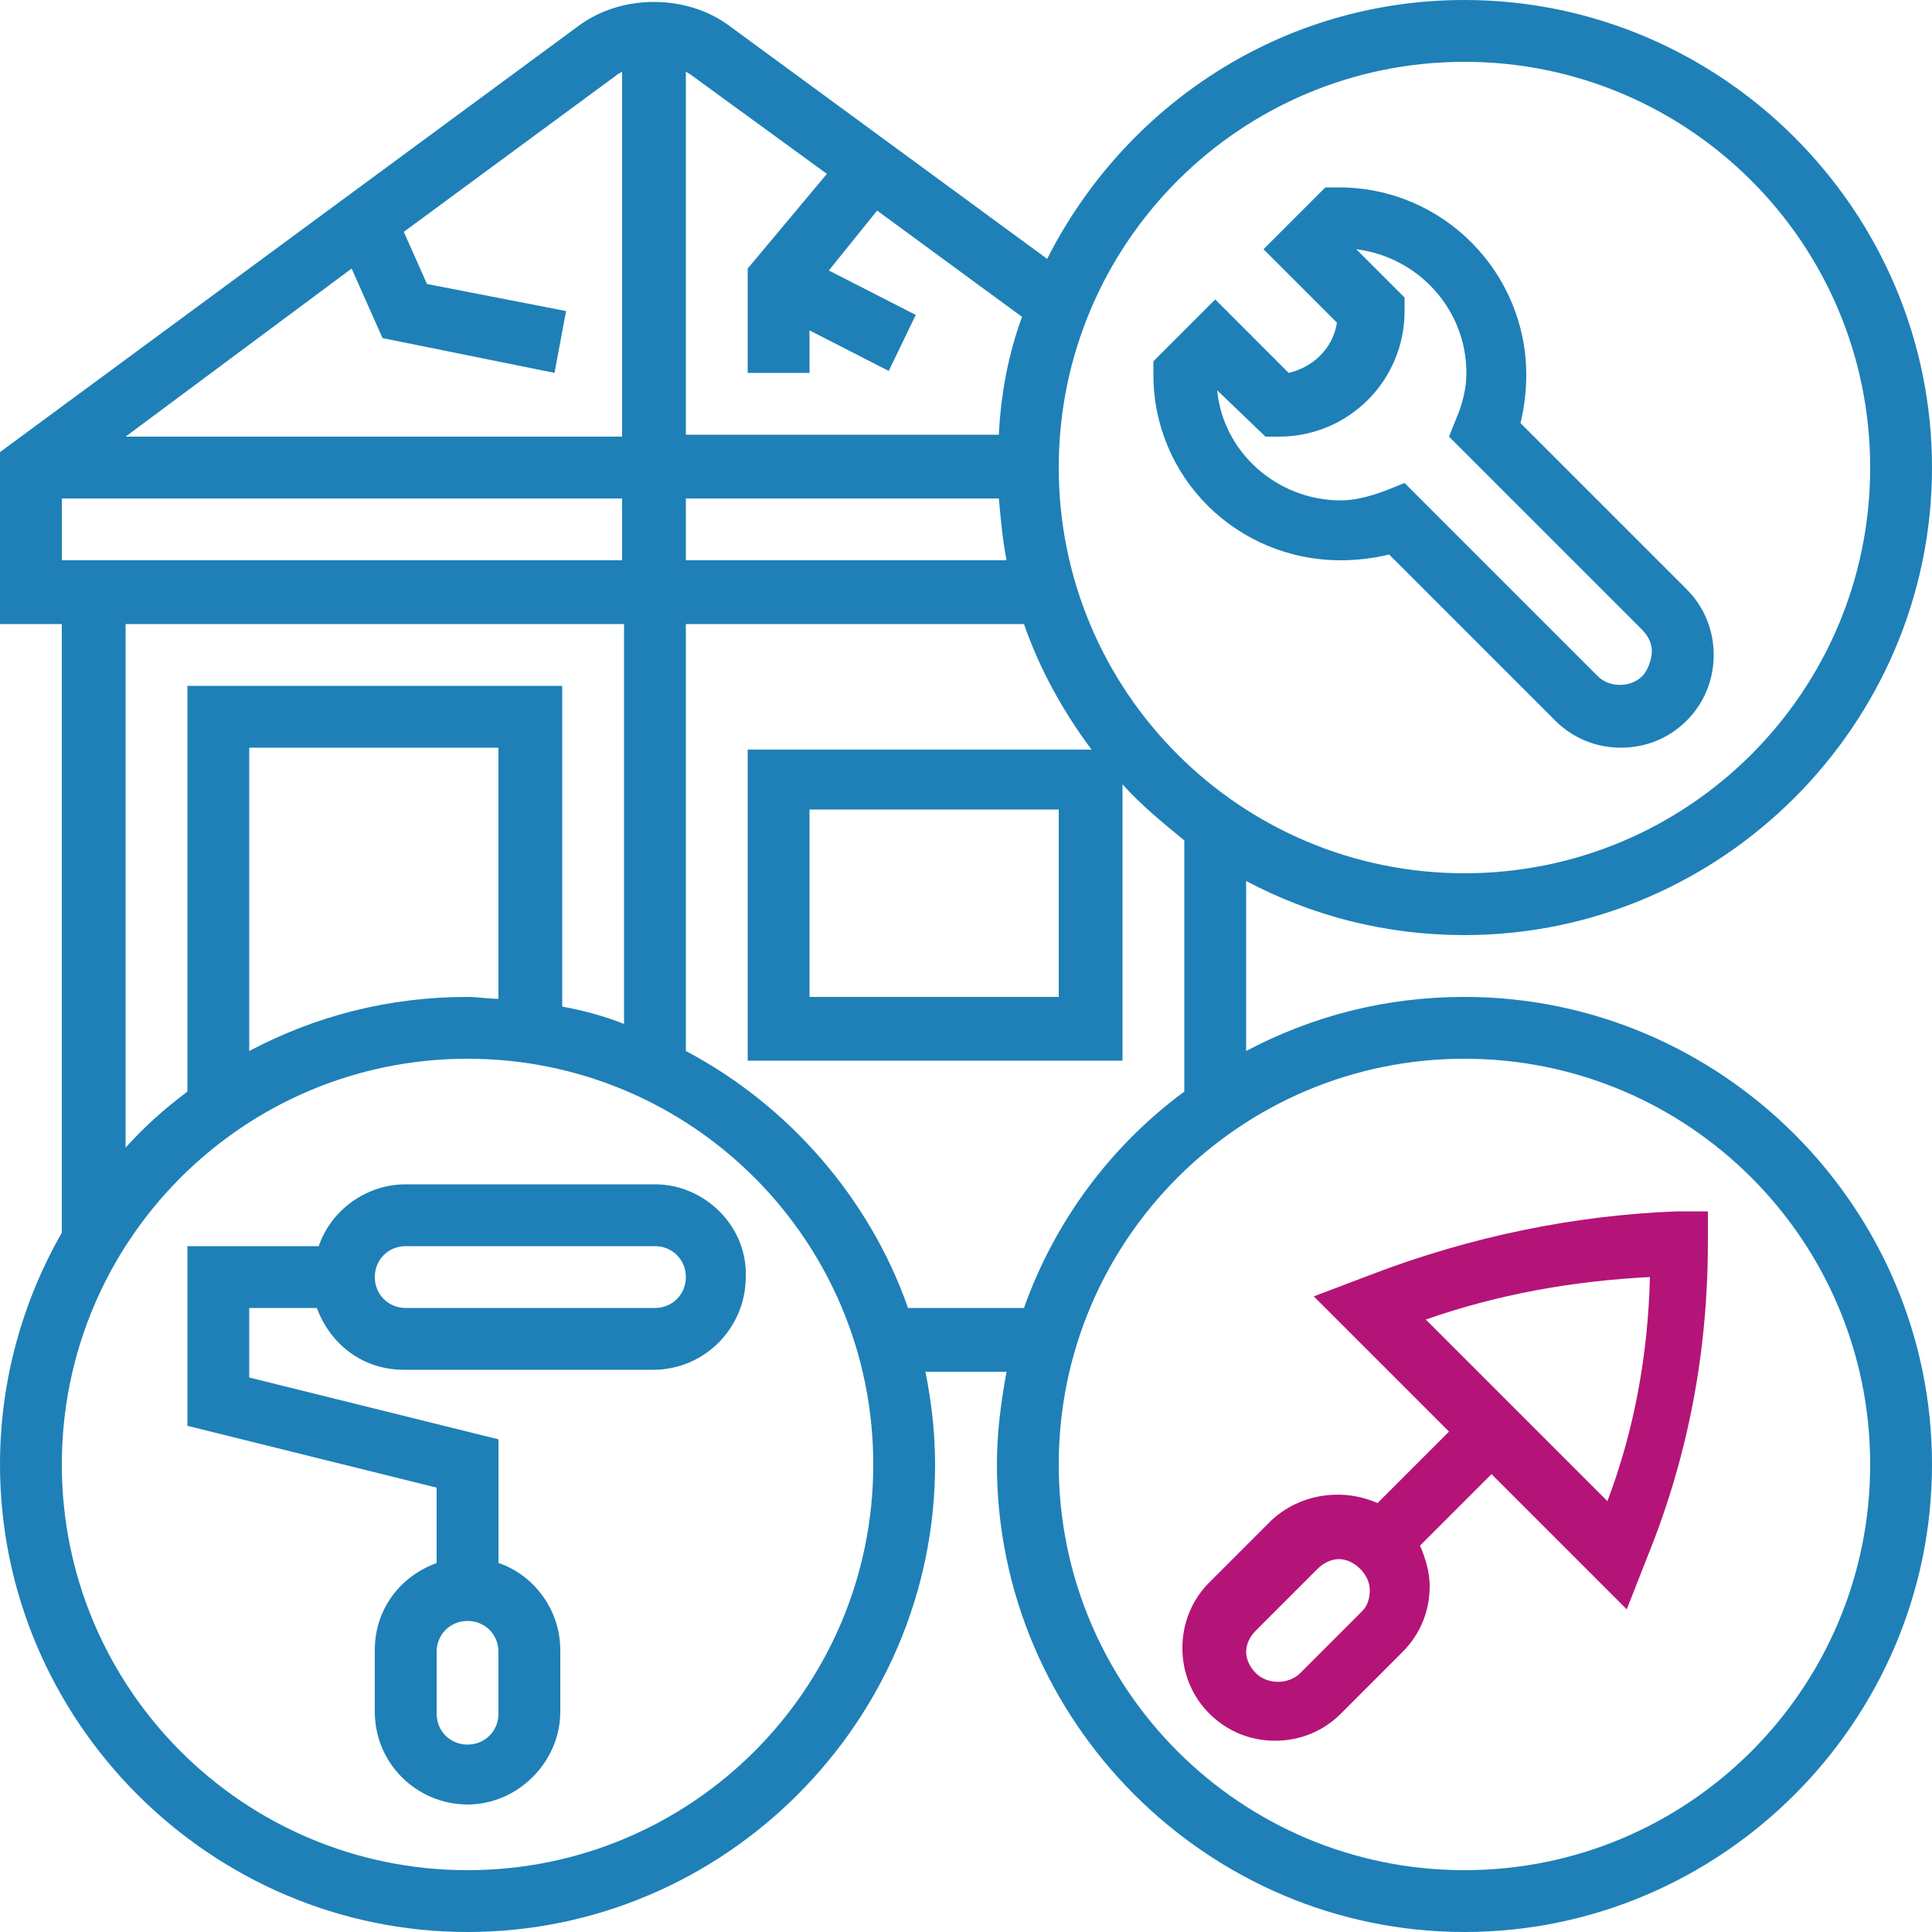
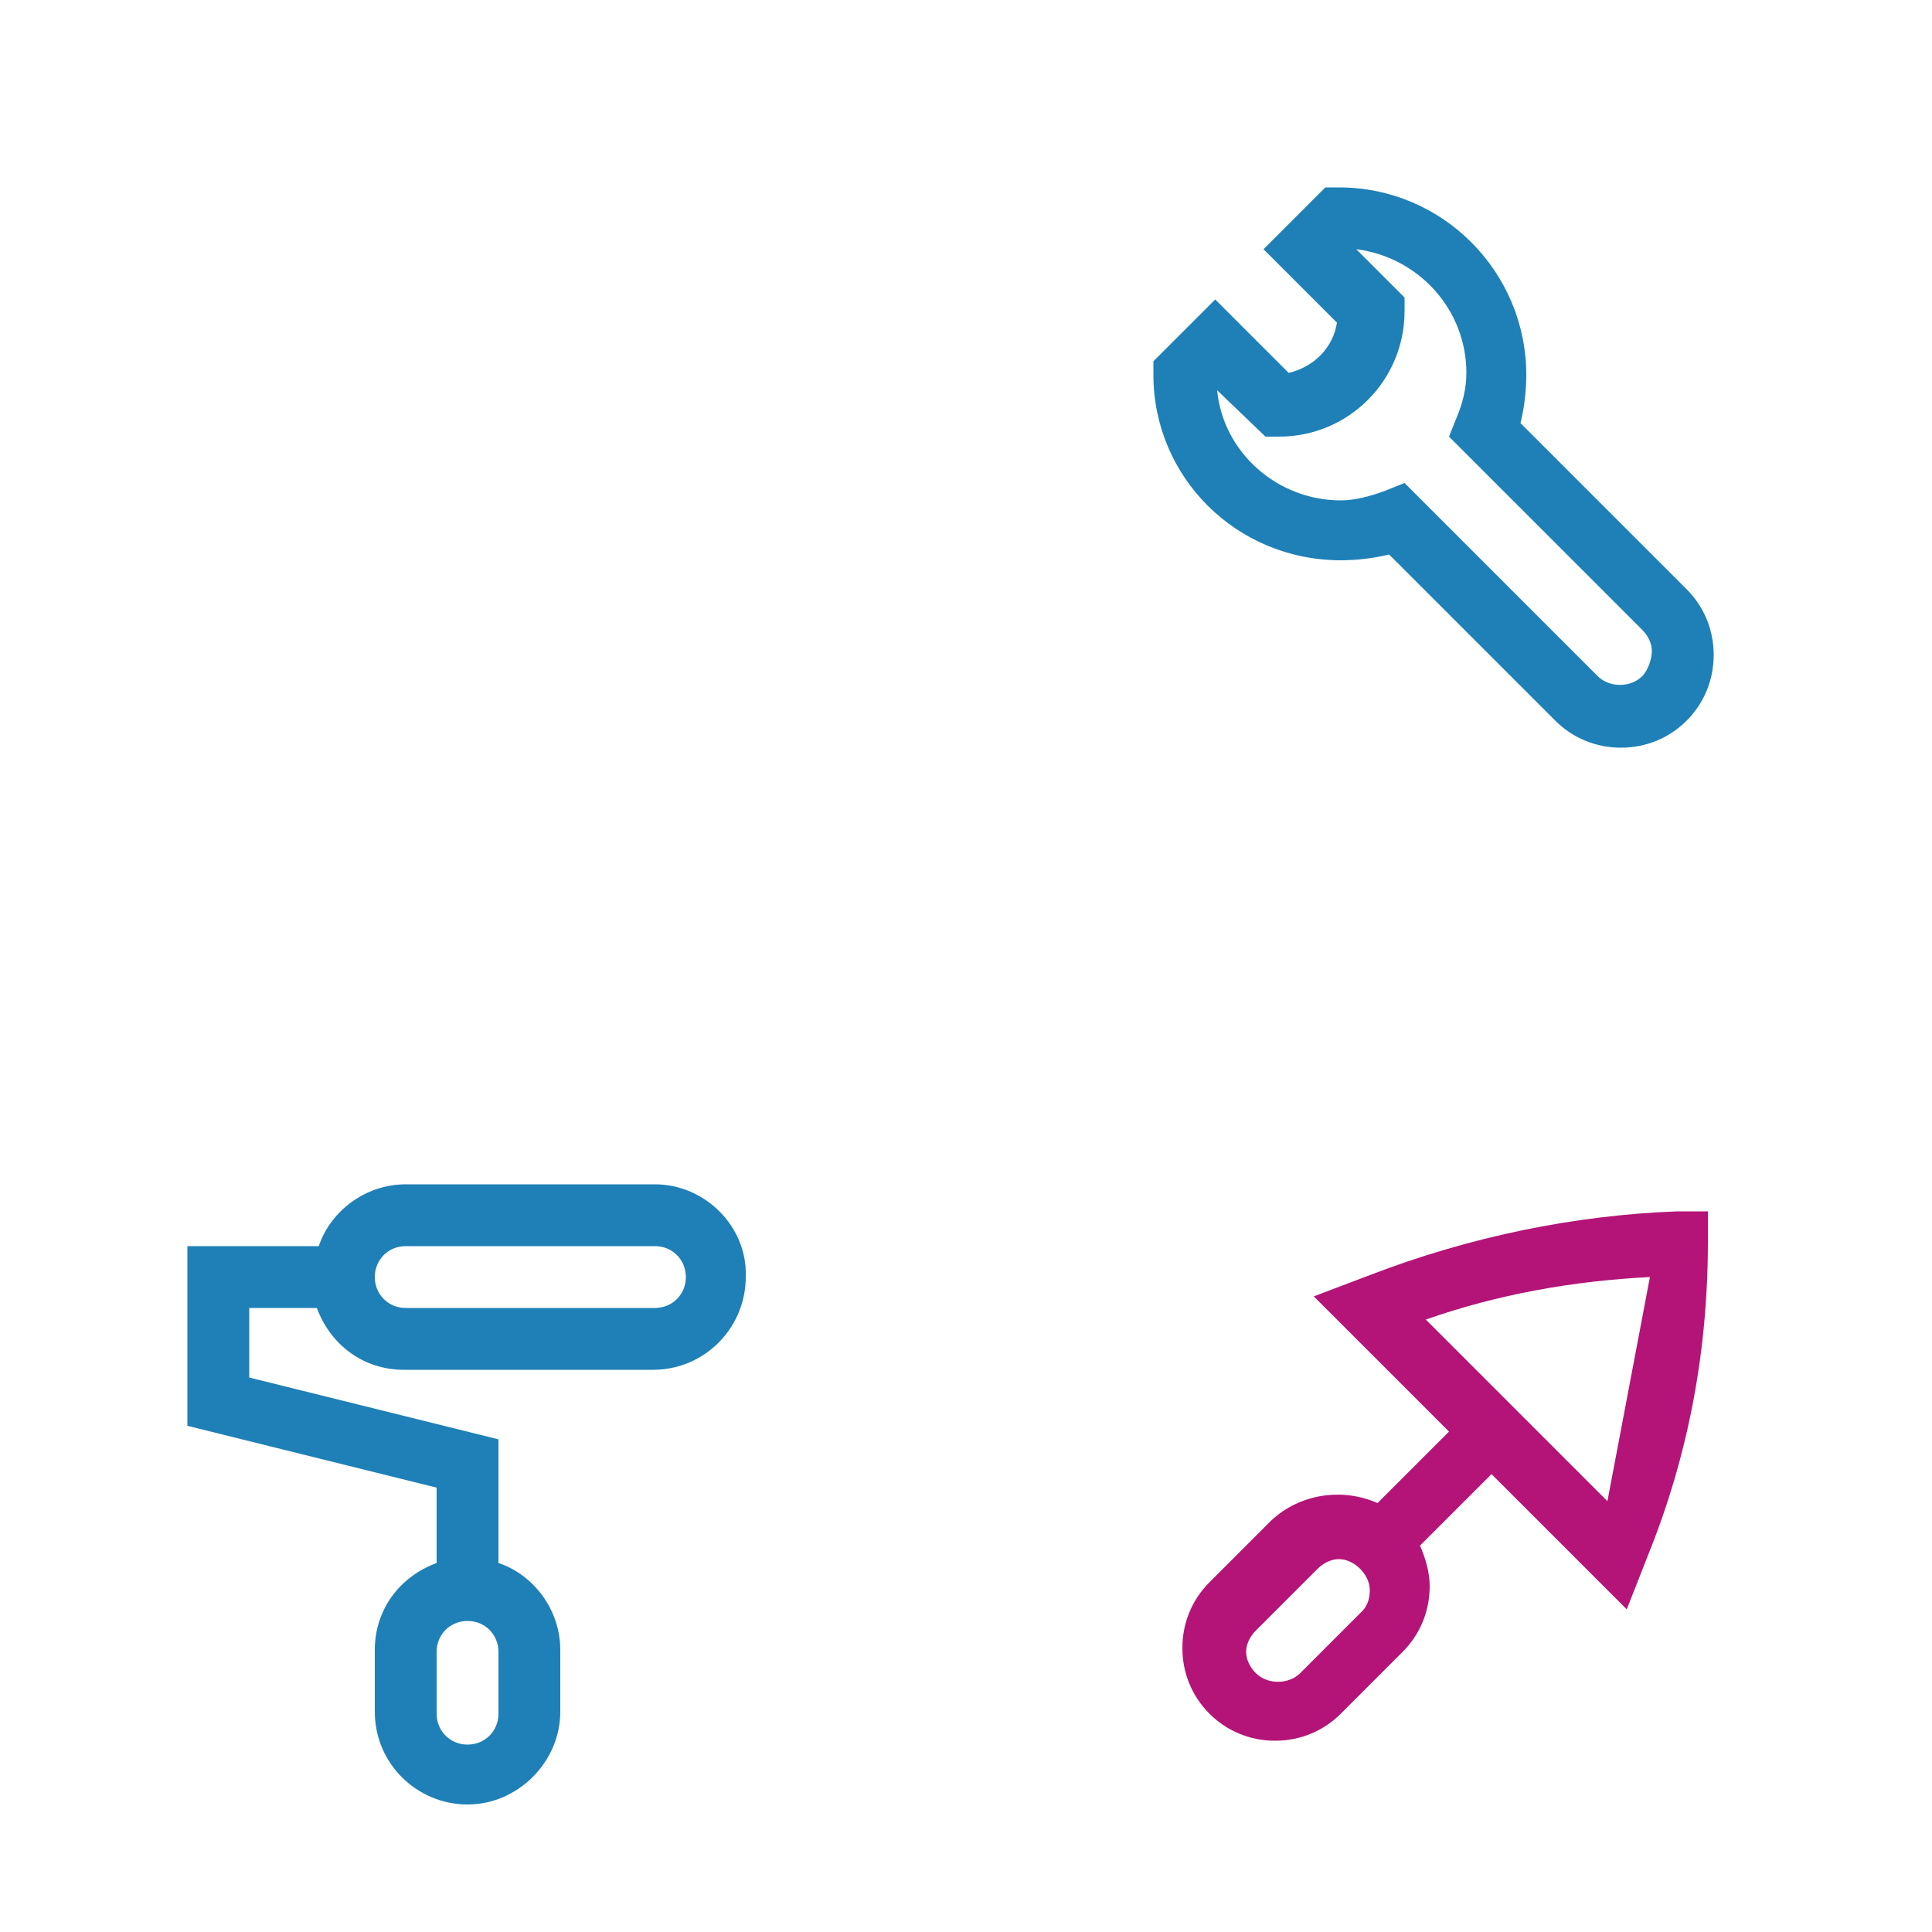
<svg xmlns="http://www.w3.org/2000/svg" version="1.1" id="Warstwa_1" x="0px" y="0px" width="100px" height="100px" viewBox="0 0 100 100" style="enable-background:new 0 0 100 100;" xml:space="preserve">
  <style type="text/css">
	.st0{clip-path:url(#SVGID_4_);}
	.st1{fill:url(#SVGID_7_);}
	.st2{clip-path:url(#SVGID_11_);}
	.st3{fill:url(#SVGID_14_);}
	.st4{opacity:0.1;fill:#1E80B7;}
	.st5{fill:none;stroke:#1E80B7;stroke-width:3;stroke-miterlimit:10;}
	.st6{fill:#B41477;}
	.st7{clip-path:url(#SVGID_18_);}
	.st8{clip-path:url(#SVGID_20_);}
	.st9{fill-rule:evenodd;clip-rule:evenodd;fill:#FFFFFF;}
	.st10{filter:url(#Adobe_OpacityMaskFilter);}
	.st11{mask:url(#b_2_);fill-rule:evenodd;clip-rule:evenodd;fill:#231F20;}
	.st12{filter:url(#Adobe_OpacityMaskFilter_1_);}
	.st13{mask:url(#d_2_);fill-rule:evenodd;clip-rule:evenodd;fill:#DC1A21;}
	.st14{clip-path:url(#SVGID_22_);}
	.st15{clip-path:url(#SVGID_24_);}
	.st16{opacity:0.4;fill:#E0E0E0;}
	.st17{opacity:0.2;}
	.st18{fill:#1E80B7;}
	.st19{fill:#BABABA;}
	.st20{opacity:0.7;fill:#FFFFFF;}
	.st21{fill:#E0A83F;}
	.st22{fill:#4267A2;}
	.st23{fill:#FFFFFF;}
	.st24{fill:#C51477;}
	.st25{opacity:0.4;}
	.st26{opacity:0.4;fill:#1E84C7;}
	.st27{fill:#1E84C7;}
	.st28{fill:#F2F6FB;}
	.st29{fill:#E1E5F0;}
	.st30{fill:#D8DEED;}
	.st31{fill:#474961;}
	.st32{opacity:0.177;fill:#444444;enable-background:new    ;}
	.st33{fill:#482D1F;}
	.st34{fill:#BF865F;}
	.st35{opacity:0.2;fill:#8C2A00;enable-background:new    ;}
	.st36{fill:#F2A98A;}
	.st37{opacity:0.4;fill:#D4D4D4;}
</style>
  <g>
-     <path class="st18" d="M75.8,51.6c-4.1,0-7.9,1-11.3,2.8v-8.8c3.4,1.8,7.2,2.8,11.3,2.8c13.3,0,24.2-10.9,24.2-24.2S89.1,0,75.8,0   c-9.5,0-17.6,5.5-21.6,13.4L37.7,1.3c-2.2-1.6-5.5-1.6-7.7,0L0,23.4v8.9h3.2v31.5c-2,3.5-3.2,7.6-3.2,12C0,89.1,10.9,100,24.2,100   s24.2-10.9,24.2-24.2c0-1.7-0.2-3.3-0.5-4.8h4.2c-0.3,1.6-0.5,3.2-0.5,4.8c0,13.3,10.9,24.2,24.2,24.2S100,89.1,100,75.8   S89.1,51.6,75.8,51.6z M75.8,3.2c11.6,0,21,9.4,21,21s-9.4,21-21,21s-21-9.4-21-21S64.2,3.2,75.8,3.2z M51.7,25.8   c0.1,1.1,0.2,2.2,0.4,3.2H35.5v-3.2H51.7z M42.8,9l-4.1,4.9v5.4h3.2v-2.2l4.1,2.1l1.4-2.9L42.9,14l2.5-3.1l7.5,5.5   c-0.7,1.9-1.1,4-1.2,6.1H35.5V3.7c0.1,0.1,0.2,0.1,0.3,0.2L42.8,9z M31.9,3.9c0.1-0.1,0.2-0.1,0.3-0.2v18.9H6.5l11.7-8.7l1.6,3.6   l8.9,1.8l0.6-3.2l-7.2-1.4L20.9,12L31.9,3.9z M3.2,25.8h29V29h-29V25.8z M6.5,32.3h25.8V53c-1-0.4-2.1-0.7-3.2-0.9V35.5H9.7v21   c-1.2,0.9-2.2,1.8-3.2,2.9V32.3z M25.8,51.7c-0.5,0-1.1-0.1-1.6-0.1c-4.1,0-7.9,1-11.3,2.8V38.7h12.9V51.7z M24.2,96.8   c-11.6,0-21-9.4-21-21s9.4-21,21-21s21,9.4,21,21S35.8,96.8,24.2,96.8z M47,67.7c-2-5.7-6.2-10.5-11.5-13.3V32.3H53   c0.8,2.3,2,4.5,3.5,6.5H38.7v16.1h19.4V40.6c1,1.1,2.1,2,3.2,2.9v13c-3.8,2.8-6.7,6.7-8.3,11.2H47z M54.8,41.9v9.7H41.9v-9.7H54.8z    M75.8,96.8c-11.6,0-21-9.4-21-21s9.4-21,21-21s21,9.4,21,21S87.4,96.8,75.8,96.8z" />
    <path class="st18" d="M33.9,61.3H21c-2.1,0-3.9,1.4-4.5,3.2H9.7v9.3l12.9,3.2v3.9c-1.9,0.7-3.2,2.4-3.2,4.5v3.2   c0,2.7,2.2,4.8,4.8,4.8s4.8-2.2,4.8-4.8v-3.2c0-2.1-1.4-3.9-3.2-4.5v-6.4l-12.9-3.2v-3.6h3.5c0.7,1.9,2.4,3.2,4.5,3.2h12.9   c2.7,0,4.8-2.2,4.8-4.8C38.7,63.5,36.5,61.3,33.9,61.3z M25.8,88.7c0,0.9-0.7,1.6-1.6,1.6s-1.6-0.7-1.6-1.6v-3.2   c0-0.9,0.7-1.6,1.6-1.6s1.6,0.7,1.6,1.6V88.7z M33.9,67.7H21c-0.9,0-1.6-0.7-1.6-1.6c0-0.9,0.7-1.6,1.6-1.6h12.9   c0.9,0,1.6,0.7,1.6,1.6C35.5,67,34.8,67.7,33.9,67.7z" />
    <path class="st18" d="M69.4,29c0.8,0,1.7-0.1,2.5-0.3l8.6,8.6c0.9,0.9,2.1,1.4,3.4,1.4c1.3,0,2.5-0.5,3.4-1.4   c0.9-0.9,1.4-2.1,1.4-3.4c0-1.3-0.5-2.5-1.4-3.4l-8.6-8.6c0.2-0.8,0.3-1.7,0.3-2.5c0-5.3-4.3-9.7-9.7-9.7h-0.7l-3.2,3.2l3.8,3.8   C69,18,68,19,66.7,19.3l-3.8-3.8l-3.2,3.2v0.7C59.7,24.7,64,29,69.4,29L69.4,29z M65.5,22.6h0.7c3.6,0,6.5-2.9,6.5-6.5v-0.7   l-2.5-2.5c3.2,0.4,5.7,3.1,5.7,6.4c0,0.8-0.2,1.6-0.5,2.3l-0.4,1l10,10c0.3,0.3,0.5,0.7,0.5,1.1S85.3,34.7,85,35   c-0.6,0.6-1.7,0.6-2.3,0l-10-10l-1,0.4c-0.8,0.3-1.6,0.5-2.3,0.5c-3.3,0-6.1-2.5-6.4-5.7L65.5,22.6z" />
-     <path class="st6" d="M70.9,66l-2.9,1.1l7,7l-3.7,3.7c-1.8-0.8-4-0.5-5.5,0.9l-3.2,3.2c-0.9,0.9-1.4,2.1-1.4,3.4   c0,1.3,0.5,2.5,1.4,3.4c0.9,0.9,2.1,1.4,3.4,1.4c1.3,0,2.5-0.5,3.4-1.4l3.2-3.2c0.9-0.9,1.4-2.1,1.4-3.4c0-0.7-0.2-1.4-0.5-2.1   l3.7-3.7l7,7l1.1-2.8c2.1-5.2,3.1-10.6,3.1-16.2v-1.6h-1.6C81.5,62.9,76.1,64,70.9,66L70.9,66z M70.5,83.4l-3.2,3.2   c-0.6,0.6-1.7,0.6-2.3,0c-0.3-0.3-0.5-0.7-0.5-1.1s0.2-0.8,0.5-1.1l3.2-3.2c0.3-0.3,0.7-0.5,1.1-0.5c0.4,0,0.8,0.2,1.1,0.5   c0.3,0.3,0.5,0.7,0.5,1.1S70.8,83.1,70.5,83.4z M83.2,77.7l-9.4-9.4c3.7-1.3,7.6-2,11.6-2.2C85.3,70.1,84.6,74,83.2,77.7L83.2,77.7   z" />
+     <path class="st6" d="M70.9,66l-2.9,1.1l7,7l-3.7,3.7c-1.8-0.8-4-0.5-5.5,0.9l-3.2,3.2c-0.9,0.9-1.4,2.1-1.4,3.4   c0,1.3,0.5,2.5,1.4,3.4c0.9,0.9,2.1,1.4,3.4,1.4c1.3,0,2.5-0.5,3.4-1.4l3.2-3.2c0.9-0.9,1.4-2.1,1.4-3.4c0-0.7-0.2-1.4-0.5-2.1   l3.7-3.7l7,7l1.1-2.8c2.1-5.2,3.1-10.6,3.1-16.2v-1.6h-1.6C81.5,62.9,76.1,64,70.9,66L70.9,66z M70.5,83.4l-3.2,3.2   c-0.6,0.6-1.7,0.6-2.3,0c-0.3-0.3-0.5-0.7-0.5-1.1s0.2-0.8,0.5-1.1l3.2-3.2c0.3-0.3,0.7-0.5,1.1-0.5c0.4,0,0.8,0.2,1.1,0.5   c0.3,0.3,0.5,0.7,0.5,1.1S70.8,83.1,70.5,83.4z M83.2,77.7l-9.4-9.4c3.7-1.3,7.6-2,11.6-2.2L83.2,77.7   z" />
  </g>
</svg>